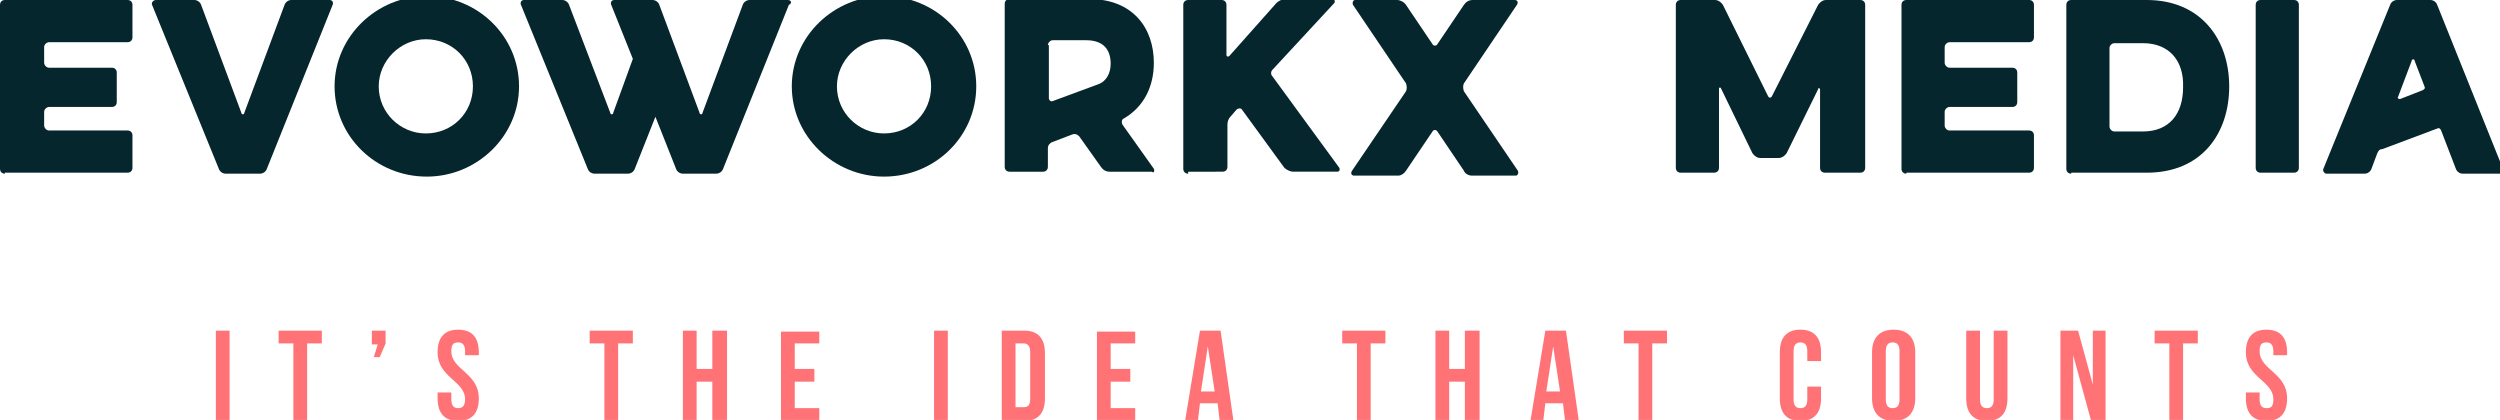
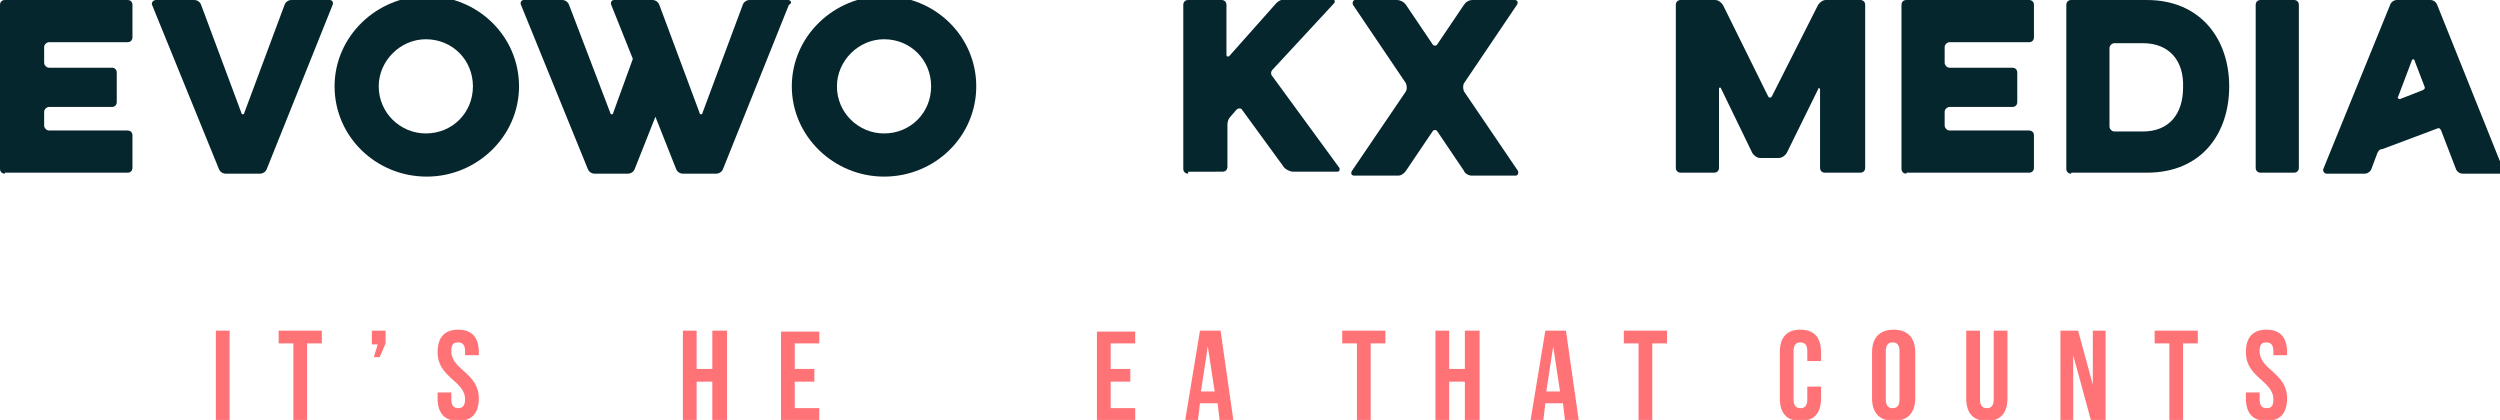
<svg xmlns="http://www.w3.org/2000/svg" version="1.1" id="Ebene_1" x="0px" y="0px" viewBox="0 0 254.8 42.8" style="enable-background:new 0 0 254.8 42.8;" xml:space="preserve">
  <style type="text/css"> .st0{fill:#FF7276;} .st1{fill:#06262D;} </style>
  <g>
    <path class="st0" d="M22,33.7h1.4v9.1H22V33.7z" />
    <path class="st0" d="M28.4,33.7h4.4V35h-1.5v7.8h-1.4V35h-1.5V33.7z" />
    <path class="st0" d="M37.9,35.1v-1.4h1.4V35l-0.6,1.4h-0.6l0.4-1.3H37.9z" />
    <path class="st0" d="M46.7,33.6c1.4,0,2.1,0.8,2.1,2.3v0.3h-1.4v-0.4c0-0.7-0.3-0.9-0.7-0.9c-0.5,0-0.7,0.2-0.7,0.9 c0,1.9,2.8,2.2,2.8,4.8c0,1.5-0.7,2.3-2.1,2.3c-1.4,0-2.1-0.8-2.1-2.3v-0.6h1.4v0.7c0,0.7,0.3,0.9,0.7,0.9s0.7-0.2,0.7-0.9 c0-1.9-2.8-2.2-2.8-4.8C44.6,34.4,45.3,33.6,46.7,33.6z" />
-     <path class="st0" d="M60.1,33.7h4.4V35H63v7.8h-1.4V35h-1.5V33.7z" />
    <path class="st0" d="M71,42.8h-1.4v-9.1H71v3.9h1.6v-3.9h1.5v9.1h-1.5v-3.9H71V42.8z" />
    <path class="st0" d="M81,37.6h2v1.3h-2v2.7h2.5v1.3h-3.9v-9.1h3.9V35H81V37.6z" />
-     <path class="st0" d="M95.2,33.7h1.4v9.1h-1.4V33.7z" />
-     <path class="st0" d="M102.1,33.7h2.3c1.4,0,2.1,0.8,2.1,2.3v4.6c0,1.5-0.7,2.3-2.1,2.3h-2.3V33.7z M103.5,35v6.5h0.8 c0.5,0,0.7-0.2,0.7-0.9v-4.7c0-0.7-0.3-0.9-0.7-0.9H103.5z" />
    <path class="st0" d="M113.2,37.6h2v1.3h-2v2.7h2.5v1.3h-3.9v-9.1h3.9V35h-2.5V37.6z" />
    <path class="st0" d="M125.7,42.8h-1.4l-0.2-1.7h-1.8l-0.2,1.7h-1.3l1.5-9.1h2.1L125.7,42.8z M122.4,39.9h1.4l-0.7-4.6L122.4,39.9z" />
    <path class="st0" d="M136.8,33.7h4.4V35h-1.5v7.8h-1.4V35h-1.5V33.7z" />
    <path class="st0" d="M147.7,42.8h-1.4v-9.1h1.4v3.9h1.6v-3.9h1.5v9.1h-1.5v-3.9h-1.6V42.8z" />
    <path class="st0" d="M160.9,42.8h-1.4l-0.2-1.7h-1.8l-0.2,1.7h-1.3l1.5-9.1h2.1L160.9,42.8z M157.6,39.9h1.4l-0.7-4.6L157.6,39.9z" />
    <path class="st0" d="M165.5,33.7h4.4V35h-1.5v7.8H167V35h-1.5V33.7z" />
    <path class="st0" d="M185.6,39.4v1.2c0,1.5-0.7,2.3-2.1,2.3c-1.4,0-2.1-0.8-2.1-2.3v-4.7c0-1.5,0.7-2.3,2.1-2.3 c1.4,0,2.1,0.8,2.1,2.3v0.9h-1.4v-1c0-0.7-0.3-0.9-0.7-0.9s-0.7,0.2-0.7,0.9v4.9c0,0.7,0.3,0.9,0.7,0.9s0.7-0.2,0.7-0.9v-1.3H185.6 z" />
    <path class="st0" d="M190.8,35.9c0-1.5,0.8-2.3,2.2-2.3c1.4,0,2.2,0.8,2.2,2.3v4.7c0,1.5-0.8,2.3-2.2,2.3c-1.4,0-2.2-0.8-2.2-2.3 V35.9z M192.2,40.7c0,0.7,0.3,0.9,0.7,0.9s0.7-0.2,0.7-0.9v-4.9c0-0.7-0.3-0.9-0.7-0.9s-0.7,0.2-0.7,0.9V40.7z" />
    <path class="st0" d="M201.8,33.7v7c0,0.7,0.3,0.9,0.7,0.9s0.7-0.2,0.7-0.9v-7h1.4v6.9c0,1.5-0.7,2.3-2.1,2.3 c-1.4,0-2.1-0.8-2.1-2.3v-6.9H201.8z" />
    <path class="st0" d="M211.3,36.2v6.6h-1.3v-9.1h1.8l1.5,5.5v-5.5h1.3v9.1h-1.5L211.3,36.2z" />
    <path class="st0" d="M219.6,33.7h4.4V35h-1.5v7.8h-1.4V35h-1.5V33.7z" />
    <path class="st0" d="M231,33.6c1.4,0,2.1,0.8,2.1,2.3v0.3h-1.4v-0.4c0-0.7-0.3-0.9-0.7-0.9c-0.5,0-0.7,0.2-0.7,0.9 c0,1.9,2.8,2.2,2.8,4.8c0,1.5-0.7,2.3-2.1,2.3c-1.4,0-2.1-0.8-2.1-2.3v-0.6h1.4v0.7c0,0.7,0.3,0.9,0.7,0.9c0.5,0,0.7-0.2,0.7-0.9 c0-1.9-2.8-2.2-2.8-4.8C228.9,34.4,229.6,33.6,231,33.6z" />
  </g>
  <g>
    <path class="st1" d="M0.5,17.7c-0.3,0-0.5-0.2-0.5-0.5V0.5C0,0.2,0.2,0,0.5,0H13c0.3,0,0.5,0.2,0.5,0.5v3.3c0,0.3-0.2,0.5-0.5,0.5 H5c-0.2,0-0.5,0.2-0.5,0.5v1.6c0,0.2,0.2,0.5,0.5,0.5h6.4c0.3,0,0.5,0.2,0.5,0.5v3c0,0.3-0.2,0.5-0.5,0.5H5c-0.2,0-0.5,0.2-0.5,0.5 v1.4c0,0.2,0.2,0.5,0.5,0.5H13c0.3,0,0.5,0.2,0.5,0.5v3.3c0,0.3-0.2,0.5-0.5,0.5H0.5z" />
    <path class="st1" d="M27.2,17.2c-0.1,0.3-0.4,0.5-0.7,0.5H23c-0.3,0-0.6-0.2-0.7-0.5L15.5,0.5C15.4,0.3,15.6,0,15.9,0h3.9 c0.3,0,0.6,0.2,0.7,0.5l4.1,11c0,0.2,0.3,0.2,0.3,0l4.1-11C29.1,0.2,29.4,0,29.7,0h3.9c0.3,0,0.4,0.3,0.3,0.5L27.2,17.2z" />
    <path class="st1" d="M80.3,0h-3.9c-0.3,0-0.6,0.2-0.7,0.5l-4.1,11c0,0.2-0.3,0.2-0.3,0l-4.1-11C67.1,0.2,66.8,0,66.5,0h-3.9 c-0.3,0-0.4,0.3-0.3,0.5L64.5,6l-2,5.5c0,0.2-0.3,0.2-0.3,0L58,0.5C57.9,0.2,57.6,0,57.3,0h-3.9c-0.3,0-0.4,0.3-0.3,0.5l6.8,16.7 c0.1,0.3,0.4,0.5,0.7,0.5H64c0.3,0,0.6-0.2,0.7-0.5l2.1-5.3l2.1,5.3c0.1,0.3,0.4,0.5,0.7,0.5h3.4c0.3,0,0.6-0.2,0.7-0.5l6.7-16.7 C80.8,0.3,80.6,0,80.3,0" />
    <path class="st1" d="M34.1,8.8c0-5.1,4.3-9.2,9.4-9.2c5.2,0,9.4,4.1,9.4,9.2S48.6,18,43.5,18C38.3,18,34.1,13.9,34.1,8.8 M38.6,8.8 c0,2.7,2.2,4.8,4.8,4.8c2.7,0,4.8-2.1,4.8-4.8c0-2.7-2.1-4.8-4.8-4.8C40.8,4,38.6,6.2,38.6,8.8" />
    <path class="st1" d="M80.7,8.8c0-5.1,4.3-9.2,9.4-9.2c5.2,0,9.4,4.1,9.4,9.2S95.3,18,90.1,18C85,18,80.7,13.9,80.7,8.8 M85.3,8.8 c0,2.7,2.2,4.8,4.8,4.8c2.7,0,4.8-2.1,4.8-4.8c0-2.7-2.1-4.8-4.8-4.8C87.5,4,85.3,6.2,85.3,8.8" />
-     <path class="st1" d="M117.6,17.2l-3.2-4.5c-0.1-0.2-0.1-0.5,0.1-0.6c2.1-1.2,3.1-3.3,3.1-5.7c0-3.5-2.1-6.5-6.6-6.5h-8.1 c-0.3,0-0.5,0.2-0.5,0.5v16.6c0,0.3,0.2,0.5,0.5,0.5h3.4c0.3,0,0.5-0.2,0.5-0.5v-1.9c0-0.3,0.2-0.5,0.4-0.6l2.1-0.8 c0.3-0.1,0.5,0,0.7,0.2l2.2,3.1c0.2,0.3,0.5,0.5,0.9,0.5h4.3C117.6,17.7,117.7,17.4,117.6,17.2 M106.8,4.6c0-0.2,0.2-0.5,0.5-0.5 h3.4c1.8,0,2.5,1,2.5,2.4c0,0.9-0.4,1.8-1.3,2.1l-4.6,1.7c-0.2,0.1-0.4-0.1-0.4-0.3V4.6z" />
    <path class="st1" d="M121.1,17.7c-0.3,0-0.5-0.2-0.5-0.5V0.5c0-0.3,0.2-0.5,0.5-0.5h3.4c0.3,0,0.5,0.2,0.5,0.5v5.1 c0,0.2,0.2,0.2,0.3,0.1l4.8-5.4c0.2-0.2,0.6-0.4,0.9-0.4h4.8c0.2,0,0.3,0.2,0.2,0.4l-6.3,6.8c-0.2,0.2-0.2,0.5,0,0.7l6.8,9.3 c0.1,0.2,0,0.4-0.2,0.4h-4.5c-0.3,0-0.7-0.2-0.9-0.4l-4.3-5.9c-0.1-0.2-0.4-0.2-0.6,0l-0.6,0.7c-0.2,0.2-0.3,0.5-0.3,0.8v4.3 c0,0.3-0.2,0.5-0.5,0.5H121.1z" />
    <path class="st1" d="M149.2,0.5c0.2-0.3,0.5-0.5,0.9-0.5h4.3c0.2,0,0.4,0.2,0.2,0.5l-5.4,8c-0.1,0.2-0.1,0.5,0,0.8l5.5,8.1 c0.1,0.2,0,0.5-0.2,0.5H150c-0.3,0-0.7-0.2-0.8-0.5l-2.7-4c-0.1-0.2-0.4-0.2-0.5,0l-2.7,4c-0.2,0.3-0.5,0.5-0.8,0.5H138 c-0.2,0-0.4-0.2-0.2-0.5l5.5-8.1c0.1-0.2,0.1-0.5,0-0.8l-5.4-8c-0.1-0.2,0-0.5,0.2-0.5h4.3c0.3,0,0.7,0.2,0.9,0.5l2.7,4 c0.1,0.2,0.4,0.2,0.5,0L149.2,0.5z" />
    <path class="st1" d="M175.2,17.1c0,0.3-0.2,0.5-0.5,0.5h-3.4c-0.3,0-0.5-0.2-0.5-0.5V0.5c0-0.3,0.2-0.5,0.5-0.5h3.5 c0.3,0,0.6,0.2,0.8,0.5l4.6,9.3c0.1,0.2,0.3,0.2,0.4,0l4.7-9.3c0.2-0.3,0.5-0.5,0.8-0.5h3.5c0.3,0,0.5,0.2,0.5,0.5v16.6 c0,0.3-0.2,0.5-0.5,0.5H186c-0.3,0-0.5-0.2-0.5-0.5V9.1c0-0.1-0.2-0.2-0.2,0l-3.2,6.5c-0.2,0.3-0.5,0.5-0.8,0.5h-1.9 c-0.3,0-0.6-0.2-0.8-0.5L175.4,9c0-0.1-0.2-0.1-0.2,0V17.1z" />
    <path class="st1" d="M194.3,17.7c-0.3,0-0.5-0.2-0.5-0.5V0.5c0-0.3,0.2-0.5,0.5-0.5h12.5c0.3,0,0.5,0.2,0.5,0.5v3.3 c0,0.3-0.2,0.5-0.5,0.5h-8.1c-0.2,0-0.5,0.2-0.5,0.5v1.6c0,0.2,0.2,0.5,0.5,0.5h6.4c0.3,0,0.5,0.2,0.5,0.5v3c0,0.3-0.2,0.5-0.5,0.5 h-6.4c-0.2,0-0.5,0.2-0.5,0.5v1.4c0,0.2,0.2,0.5,0.5,0.5h8.1c0.3,0,0.5,0.2,0.5,0.5v3.3c0,0.3-0.2,0.5-0.5,0.5H194.3z" />
    <path class="st1" d="M211.1,17.7c-0.3,0-0.5-0.2-0.5-0.5V0.5c0-0.3,0.2-0.5,0.5-0.5h7.7c5.5,0,8.4,4,8.4,8.8c0,4.8-2.8,8.8-8.4,8.8 H211.1z M218.4,4.4h-2.9c-0.2,0-0.5,0.2-0.5,0.5v8c0,0.2,0.2,0.5,0.5,0.5h2.9c2.7,0,4.1-1.8,4.1-4.5C222.6,6.2,221.1,4.4,218.4,4.4 " />
    <path class="st1" d="M229.9,0.5c0-0.3,0.2-0.5,0.5-0.5h3.4c0.3,0,0.5,0.2,0.5,0.5v16.6c0,0.3-0.2,0.5-0.5,0.5h-3.4 c-0.3,0-0.5-0.2-0.5-0.5V0.5z" />
    <path class="st1" d="M255.1,17.2l-6.7-16.7c-0.1-0.3-0.4-0.5-0.7-0.5h-3.4c-0.3,0-0.6,0.2-0.7,0.5l-6.8,16.7 c-0.1,0.2,0.1,0.5,0.3,0.5h3.9c0.3,0,0.6-0.2,0.7-0.5l0.6-1.6c0.1-0.2,0.2-0.4,0.5-0.4l5.6-2.1c0.2-0.1,0.3,0,0.4,0.2l1.5,3.9 c0.1,0.3,0.4,0.5,0.7,0.5h3.9C255,17.7,255.2,17.4,255.1,17.2 M244.6,10.1c-0.1,0-0.3-0.1-0.2-0.2l1.4-3.7c0-0.2,0.3-0.2,0.3,0 l1,2.6c0.1,0.2,0,0.3-0.2,0.4L244.6,10.1z" />
  </g>
</svg>